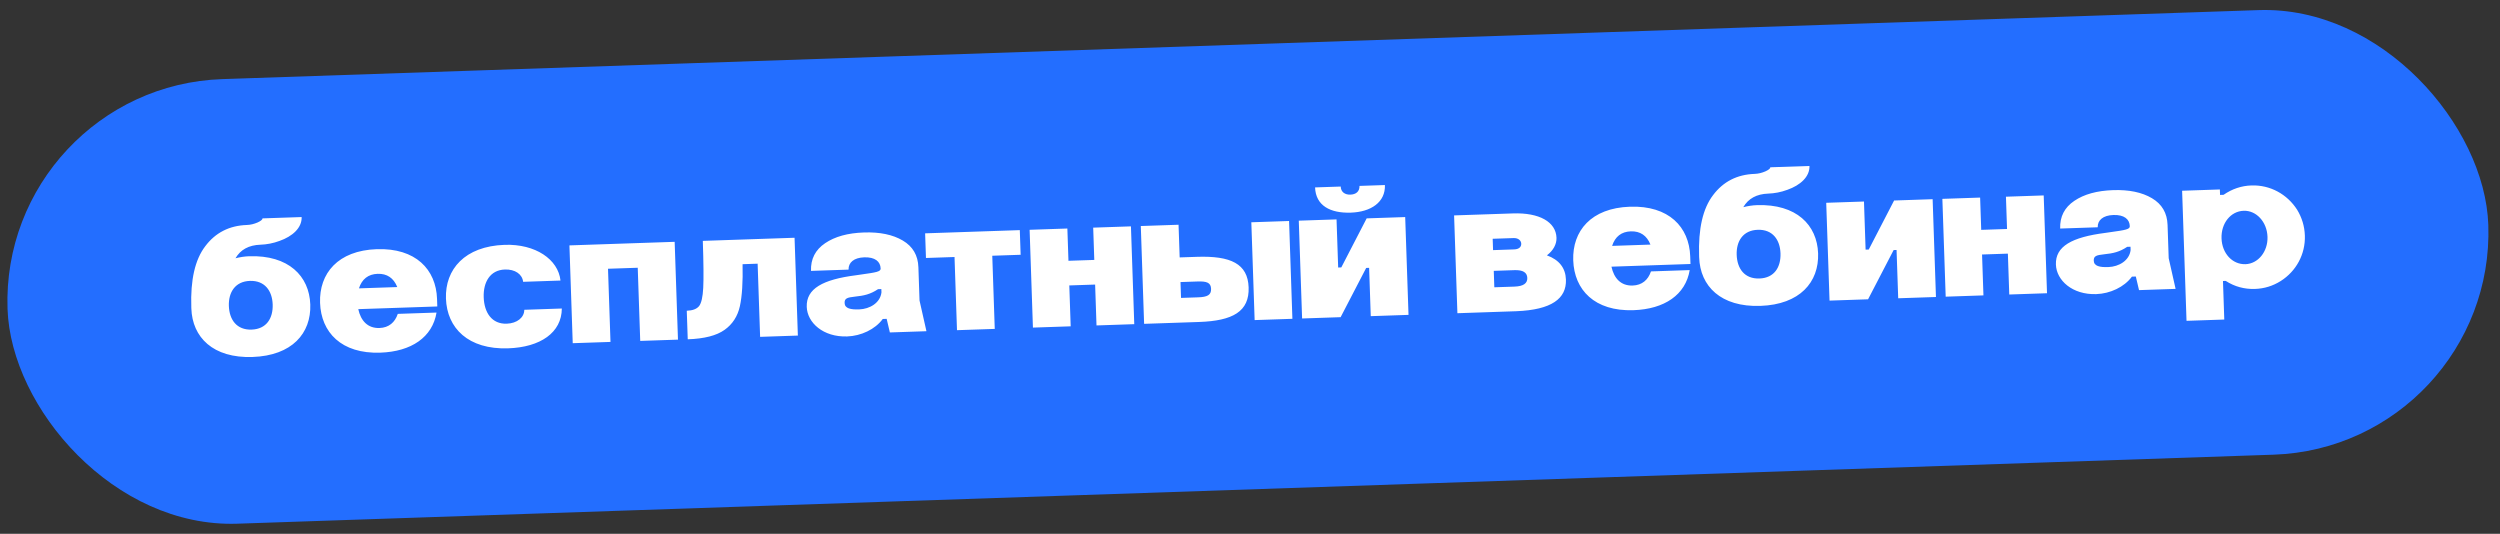
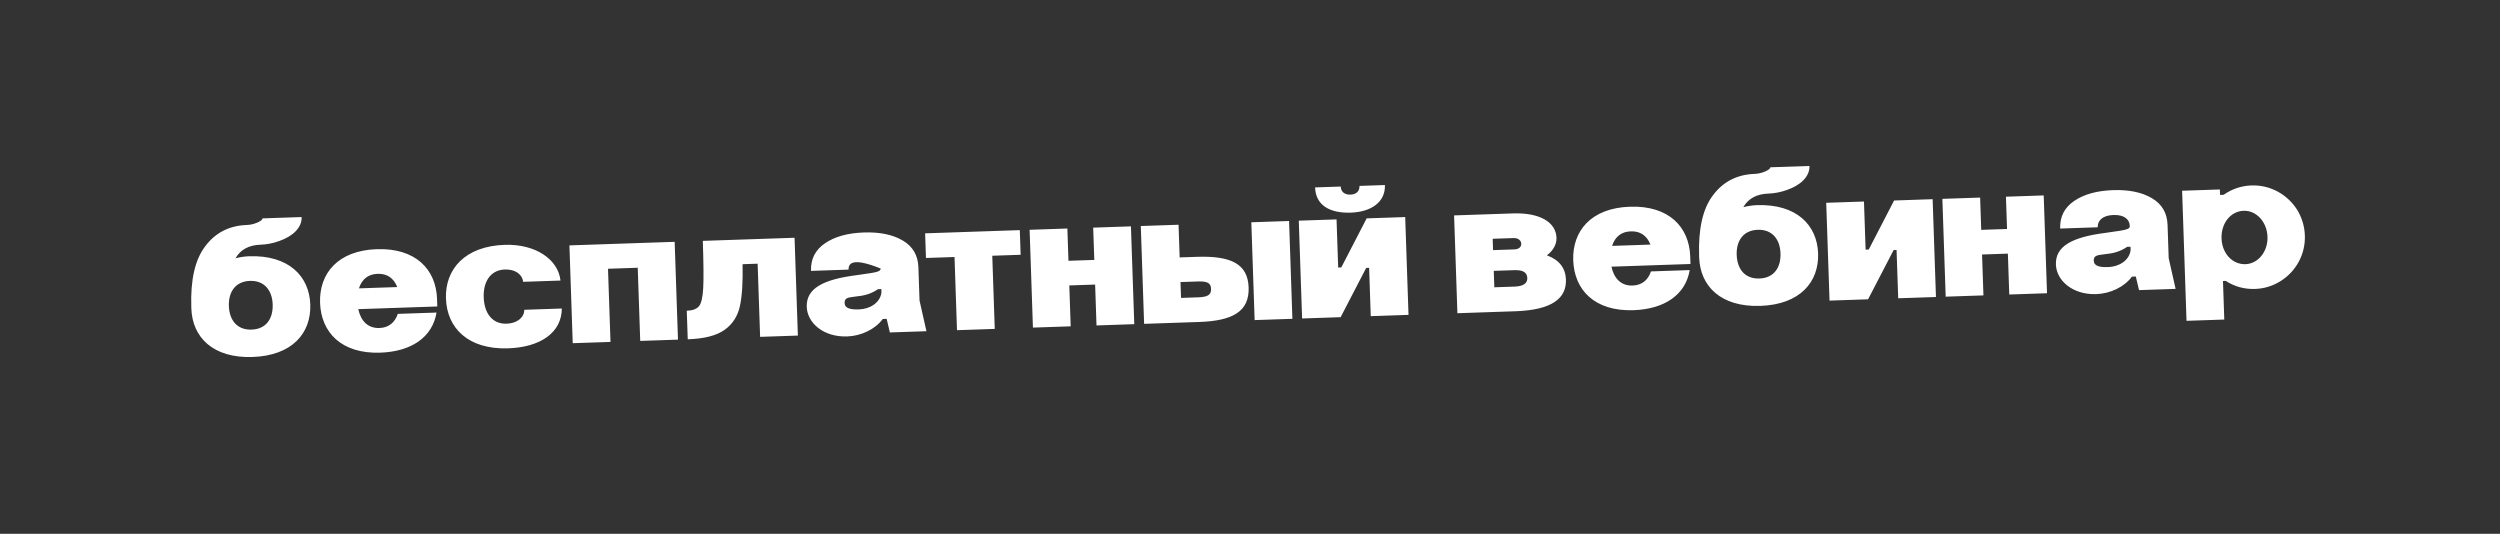
<svg xmlns="http://www.w3.org/2000/svg" width="281" height="60" viewBox="0 0 281 60" fill="none">
  <rect x="0" y="0" width="281" height="60" fill="#333333" stroke="none" />
-   <rect y="9.739" width="279" height="50" rx="25" transform="rotate(-1.941 0 9.739)" fill="#236EFF" />
-   <path d="M34.876 34.226C34.986 37.458 32.826 39.975 28.384 40.125C23.943 40.276 21.617 37.911 21.508 34.679L21.503 34.525C21.399 31.469 21.916 29.184 23.075 27.67C24.213 26.157 25.77 25.355 27.749 25.288C28.167 25.274 28.56 25.173 28.951 25.006C29.319 24.839 29.512 24.678 29.507 24.546L33.905 24.397C33.946 25.607 32.878 26.567 31.42 27.079C30.703 27.346 29.981 27.48 29.277 27.504C27.958 27.549 27.029 28.064 26.467 29.03C26.969 28.903 27.495 28.819 28 28.802C32.442 28.651 34.768 31.038 34.876 34.226ZM25.724 34.382C25.777 35.943 26.609 37.104 28.28 37.047C29.951 36.99 30.702 35.776 30.649 34.215C30.598 32.698 29.765 31.516 28.094 31.572C26.423 31.629 25.673 32.865 25.724 34.382ZM40.344 32.412L44.654 32.266C44.245 31.245 43.502 30.742 42.446 30.778C41.391 30.814 40.683 31.366 40.344 32.412ZM35.975 34.035C35.863 30.737 37.977 28.156 42.352 28.007C46.728 27.859 49.011 30.291 49.123 33.589L49.152 34.447L40.269 34.748C40.556 36.059 41.333 36.913 42.653 36.868C43.708 36.832 44.392 36.237 44.712 35.279L49.066 35.132C48.609 37.899 46.242 39.52 42.746 39.639C38.371 39.787 36.087 37.355 35.975 34.035ZM63 31.534L58.8 31.676C58.705 30.821 57.894 30.254 56.75 30.293C55.079 30.35 54.311 31.718 54.368 33.411C54.427 35.148 55.285 36.44 56.957 36.383C58.122 36.344 58.936 35.678 58.929 34.82L63.15 34.677C63.132 37.385 60.744 39.029 57.116 39.152C52.631 39.304 50.237 36.875 50.125 33.555C50.014 30.279 52.237 27.672 56.722 27.52C60.174 27.403 62.743 29.143 63 31.534ZM64.375 38.575L64.003 27.582L75.832 27.181L76.204 38.175L71.961 38.318L71.682 30.095L68.34 30.208L68.619 38.432L64.375 38.575ZM77.302 38.137L77.193 34.927C77.852 34.905 78.309 34.735 78.584 34.396C78.836 34.057 78.99 33.391 79.043 32.355C79.096 31.341 79.081 29.58 78.996 27.074L89.308 26.724L89.68 37.718L85.437 37.862L85.158 29.638L83.465 29.696C83.511 31.697 83.411 33.286 83.163 34.417C82.915 35.548 82.329 36.448 81.448 37.072C80.545 37.719 79.17 38.074 77.302 38.137ZM98.985 30.182C98.958 29.391 98.346 28.883 97.137 28.924C95.972 28.964 95.352 29.513 95.379 30.305L91.157 30.448C91.112 29.106 91.649 28.076 92.747 27.334C93.844 26.592 95.283 26.191 97.108 26.13C98.889 26.069 100.352 26.372 101.476 27.038C102.599 27.704 103.183 28.697 103.228 30.038L103.355 33.776L104.132 37.228L100.021 37.367L99.661 35.839L99.221 35.854C98.358 37.028 96.776 37.764 95.215 37.816C92.533 37.907 90.738 36.273 90.678 34.492C90.609 32.447 92.467 31.416 96.237 30.936L96.828 30.85C98.493 30.617 98.997 30.534 98.985 30.182ZM94.934 34.062C94.955 34.677 95.62 34.809 96.565 34.777C97.774 34.736 98.939 34.036 99.076 32.865L99.063 32.491L98.689 32.504C97.828 33.083 97.085 33.24 96.098 33.34C95.221 33.436 94.916 33.534 94.934 34.062ZM107.566 37.112L107.288 28.888L104.078 28.997L103.984 26.227L114.626 25.866L114.719 28.637L111.531 28.745L111.81 36.968L107.566 37.112ZM116.101 36.822L115.729 25.829L119.972 25.685L120.095 29.313L122.998 29.215L122.875 25.587L127.118 25.443L127.491 36.436L123.247 36.58L123.092 31.985L120.189 32.083L120.345 36.679L116.101 36.822ZM128.226 25.405L132.469 25.261L132.594 28.933L134.529 28.868C138.332 28.739 140.256 29.642 140.346 32.303C140.438 35.007 138.581 36.061 134.777 36.19L128.598 36.399L128.226 25.405ZM132.748 33.485L134.661 33.42C135.694 33.385 136.149 33.171 136.125 32.468C136.102 31.764 135.634 31.604 134.6 31.639L132.688 31.704L132.748 33.485ZM141.021 35.978L140.649 24.984L144.892 24.84L145.265 35.834L141.021 35.978ZM146.356 35.797L145.983 24.803L150.227 24.66L150.41 30.069L150.762 30.057L153.613 24.545L157.944 24.398L158.317 35.392L154.073 35.536L153.889 30.105L153.559 30.116L150.687 35.65L146.356 35.797ZM152.807 20.896L155.665 20.799C155.731 22.734 154.095 23.824 151.83 23.901C149.521 23.979 147.885 23.11 147.815 21.065L150.696 20.968C150.717 21.583 151.168 21.898 151.783 21.877C152.399 21.856 152.828 21.534 152.807 20.896ZM163.44 24.212L170.058 23.988C173.026 23.887 174.889 24.946 174.95 26.727C174.974 27.453 174.58 28.171 173.872 28.701C175.254 29.204 175.967 30.127 176.011 31.424C176.084 33.557 174.41 34.824 170.431 34.981L163.812 35.206L163.44 24.212ZM167.962 32.291L170.227 32.215C171.216 32.181 171.689 31.857 171.669 31.241C171.648 30.625 171.176 30.333 170.23 30.365L167.899 30.444L167.962 32.291ZM167.82 28.114L170.195 28.033C170.723 28.015 171 27.764 170.988 27.39C170.976 27.038 170.658 26.741 170.13 26.759L167.777 26.838L167.82 28.114ZM181.201 27.638L185.51 27.492C185.102 26.471 184.358 25.968 183.303 26.004C182.247 26.04 181.54 26.592 181.201 27.638ZM176.831 29.261C176.72 25.963 178.833 23.382 183.209 23.234C187.584 23.085 189.868 25.517 189.98 28.816L190.009 29.673L181.126 29.974C181.413 31.285 182.19 32.139 183.509 32.095C184.565 32.059 185.249 31.463 185.569 30.506L189.922 30.358C189.466 33.125 187.099 34.746 183.603 34.865C179.228 35.013 176.944 32.581 176.831 29.261ZM204.355 28.482C204.465 31.715 202.305 34.231 197.863 34.382C193.422 34.532 191.096 32.168 190.987 28.936L190.981 28.782C190.878 25.725 191.395 23.441 192.554 21.926C193.692 20.413 195.249 19.612 197.228 19.545C197.646 19.53 198.039 19.429 198.429 19.262C198.798 19.095 198.991 18.935 198.986 18.803L203.384 18.654C203.425 19.863 202.356 20.824 200.899 21.335C200.182 21.602 199.46 21.736 198.756 21.76C197.437 21.805 196.508 22.321 195.946 23.286C196.448 23.159 196.974 23.075 197.479 23.058C201.921 22.908 204.247 25.294 204.355 28.482ZM195.203 28.639C195.256 30.2 196.088 31.36 197.759 31.303C199.43 31.247 200.181 30.033 200.128 28.472C200.077 26.954 199.244 25.772 197.573 25.829C195.902 25.885 195.152 27.121 195.203 28.639ZM205.64 33.788L205.267 22.794L209.511 22.651L209.694 28.059L210.046 28.047L212.897 22.536L217.228 22.389L217.601 33.383L213.358 33.526L213.173 28.096L212.844 28.107L209.971 33.641L205.64 33.788ZM218.695 33.346L218.322 22.352L222.566 22.208L222.689 25.836L225.591 25.738L225.468 22.11L229.712 21.966L230.084 32.959L225.841 33.103L225.685 28.508L222.783 28.606L222.939 33.202L218.695 33.346ZM239.39 25.424C239.364 24.633 238.752 24.125 237.543 24.166C236.377 24.205 235.758 24.755 235.784 25.546L231.563 25.689C231.517 24.348 232.055 23.317 233.152 22.576C234.25 21.834 235.689 21.433 237.514 21.371C239.295 21.311 240.758 21.613 241.881 22.28C243.005 22.946 243.589 23.939 243.634 25.28L243.761 29.018L244.538 32.47L240.426 32.609L240.066 31.08L239.627 31.095C238.764 32.269 237.182 33.005 235.621 33.058C232.938 33.149 231.144 31.515 231.084 29.734C231.014 27.689 232.872 26.657 236.642 26.177L237.234 26.091C238.899 25.859 239.402 25.776 239.39 25.424ZM235.339 29.303C235.36 29.919 236.025 30.051 236.971 30.019C238.18 29.978 239.345 29.278 239.481 28.107L239.469 27.733L239.095 27.745C238.234 28.325 237.491 28.482 236.504 28.582C235.626 28.677 235.322 28.776 235.339 29.303ZM245.27 21.439L249.513 21.295L249.534 21.91L249.93 21.897C250.898 21.226 251.943 20.882 253.064 20.844C255.175 20.773 257.082 21.831 258.198 23.576C258.734 24.46 259.03 25.419 259.066 26.474C259.138 28.585 258.08 30.492 256.356 31.585C255.472 32.143 254.514 32.44 253.458 32.476C252.271 32.516 251.182 32.222 250.17 31.574L249.862 31.585L250.009 35.916L245.765 36.06L245.27 21.439ZM249.7 26.792C249.757 28.485 250.922 29.744 252.395 29.694C253.803 29.646 254.923 28.288 254.867 26.616C254.809 24.924 253.599 23.644 252.192 23.691C250.719 23.741 249.642 25.099 249.7 26.792Z" fill="white" />
+   <path d="M34.876 34.226C34.986 37.458 32.826 39.975 28.384 40.125C23.943 40.276 21.617 37.911 21.508 34.679L21.503 34.525C21.399 31.469 21.916 29.184 23.075 27.67C24.213 26.157 25.77 25.355 27.749 25.288C28.167 25.274 28.56 25.173 28.951 25.006C29.319 24.839 29.512 24.678 29.507 24.546L33.905 24.397C33.946 25.607 32.878 26.567 31.42 27.079C30.703 27.346 29.981 27.48 29.277 27.504C27.958 27.549 27.029 28.064 26.467 29.03C26.969 28.903 27.495 28.819 28 28.802C32.442 28.651 34.768 31.038 34.876 34.226ZM25.724 34.382C25.777 35.943 26.609 37.104 28.28 37.047C29.951 36.99 30.702 35.776 30.649 34.215C30.598 32.698 29.765 31.516 28.094 31.572C26.423 31.629 25.673 32.865 25.724 34.382ZM40.344 32.412L44.654 32.266C44.245 31.245 43.502 30.742 42.446 30.778C41.391 30.814 40.683 31.366 40.344 32.412ZM35.975 34.035C35.863 30.737 37.977 28.156 42.352 28.007C46.728 27.859 49.011 30.291 49.123 33.589L49.152 34.447L40.269 34.748C40.556 36.059 41.333 36.913 42.653 36.868C43.708 36.832 44.392 36.237 44.712 35.279L49.066 35.132C48.609 37.899 46.242 39.52 42.746 39.639C38.371 39.787 36.087 37.355 35.975 34.035ZM63 31.534L58.8 31.676C58.705 30.821 57.894 30.254 56.75 30.293C55.079 30.35 54.311 31.718 54.368 33.411C54.427 35.148 55.285 36.44 56.957 36.383C58.122 36.344 58.936 35.678 58.929 34.82L63.15 34.677C63.132 37.385 60.744 39.029 57.116 39.152C52.631 39.304 50.237 36.875 50.125 33.555C50.014 30.279 52.237 27.672 56.722 27.52C60.174 27.403 62.743 29.143 63 31.534ZM64.375 38.575L64.003 27.582L75.832 27.181L76.204 38.175L71.961 38.318L71.682 30.095L68.34 30.208L68.619 38.432L64.375 38.575ZM77.302 38.137L77.193 34.927C77.852 34.905 78.309 34.735 78.584 34.396C78.836 34.057 78.99 33.391 79.043 32.355C79.096 31.341 79.081 29.58 78.996 27.074L89.308 26.724L89.68 37.718L85.437 37.862L85.158 29.638L83.465 29.696C83.511 31.697 83.411 33.286 83.163 34.417C82.915 35.548 82.329 36.448 81.448 37.072C80.545 37.719 79.17 38.074 77.302 38.137ZM98.985 30.182C95.972 28.964 95.352 29.513 95.379 30.305L91.157 30.448C91.112 29.106 91.649 28.076 92.747 27.334C93.844 26.592 95.283 26.191 97.108 26.13C98.889 26.069 100.352 26.372 101.476 27.038C102.599 27.704 103.183 28.697 103.228 30.038L103.355 33.776L104.132 37.228L100.021 37.367L99.661 35.839L99.221 35.854C98.358 37.028 96.776 37.764 95.215 37.816C92.533 37.907 90.738 36.273 90.678 34.492C90.609 32.447 92.467 31.416 96.237 30.936L96.828 30.85C98.493 30.617 98.997 30.534 98.985 30.182ZM94.934 34.062C94.955 34.677 95.62 34.809 96.565 34.777C97.774 34.736 98.939 34.036 99.076 32.865L99.063 32.491L98.689 32.504C97.828 33.083 97.085 33.24 96.098 33.34C95.221 33.436 94.916 33.534 94.934 34.062ZM107.566 37.112L107.288 28.888L104.078 28.997L103.984 26.227L114.626 25.866L114.719 28.637L111.531 28.745L111.81 36.968L107.566 37.112ZM116.101 36.822L115.729 25.829L119.972 25.685L120.095 29.313L122.998 29.215L122.875 25.587L127.118 25.443L127.491 36.436L123.247 36.58L123.092 31.985L120.189 32.083L120.345 36.679L116.101 36.822ZM128.226 25.405L132.469 25.261L132.594 28.933L134.529 28.868C138.332 28.739 140.256 29.642 140.346 32.303C140.438 35.007 138.581 36.061 134.777 36.19L128.598 36.399L128.226 25.405ZM132.748 33.485L134.661 33.42C135.694 33.385 136.149 33.171 136.125 32.468C136.102 31.764 135.634 31.604 134.6 31.639L132.688 31.704L132.748 33.485ZM141.021 35.978L140.649 24.984L144.892 24.84L145.265 35.834L141.021 35.978ZM146.356 35.797L145.983 24.803L150.227 24.66L150.41 30.069L150.762 30.057L153.613 24.545L157.944 24.398L158.317 35.392L154.073 35.536L153.889 30.105L153.559 30.116L150.687 35.65L146.356 35.797ZM152.807 20.896L155.665 20.799C155.731 22.734 154.095 23.824 151.83 23.901C149.521 23.979 147.885 23.11 147.815 21.065L150.696 20.968C150.717 21.583 151.168 21.898 151.783 21.877C152.399 21.856 152.828 21.534 152.807 20.896ZM163.44 24.212L170.058 23.988C173.026 23.887 174.889 24.946 174.95 26.727C174.974 27.453 174.58 28.171 173.872 28.701C175.254 29.204 175.967 30.127 176.011 31.424C176.084 33.557 174.41 34.824 170.431 34.981L163.812 35.206L163.44 24.212ZM167.962 32.291L170.227 32.215C171.216 32.181 171.689 31.857 171.669 31.241C171.648 30.625 171.176 30.333 170.23 30.365L167.899 30.444L167.962 32.291ZM167.82 28.114L170.195 28.033C170.723 28.015 171 27.764 170.988 27.39C170.976 27.038 170.658 26.741 170.13 26.759L167.777 26.838L167.82 28.114ZM181.201 27.638L185.51 27.492C185.102 26.471 184.358 25.968 183.303 26.004C182.247 26.04 181.54 26.592 181.201 27.638ZM176.831 29.261C176.72 25.963 178.833 23.382 183.209 23.234C187.584 23.085 189.868 25.517 189.98 28.816L190.009 29.673L181.126 29.974C181.413 31.285 182.19 32.139 183.509 32.095C184.565 32.059 185.249 31.463 185.569 30.506L189.922 30.358C189.466 33.125 187.099 34.746 183.603 34.865C179.228 35.013 176.944 32.581 176.831 29.261ZM204.355 28.482C204.465 31.715 202.305 34.231 197.863 34.382C193.422 34.532 191.096 32.168 190.987 28.936L190.981 28.782C190.878 25.725 191.395 23.441 192.554 21.926C193.692 20.413 195.249 19.612 197.228 19.545C197.646 19.53 198.039 19.429 198.429 19.262C198.798 19.095 198.991 18.935 198.986 18.803L203.384 18.654C203.425 19.863 202.356 20.824 200.899 21.335C200.182 21.602 199.46 21.736 198.756 21.76C197.437 21.805 196.508 22.321 195.946 23.286C196.448 23.159 196.974 23.075 197.479 23.058C201.921 22.908 204.247 25.294 204.355 28.482ZM195.203 28.639C195.256 30.2 196.088 31.36 197.759 31.303C199.43 31.247 200.181 30.033 200.128 28.472C200.077 26.954 199.244 25.772 197.573 25.829C195.902 25.885 195.152 27.121 195.203 28.639ZM205.64 33.788L205.267 22.794L209.511 22.651L209.694 28.059L210.046 28.047L212.897 22.536L217.228 22.389L217.601 33.383L213.358 33.526L213.173 28.096L212.844 28.107L209.971 33.641L205.64 33.788ZM218.695 33.346L218.322 22.352L222.566 22.208L222.689 25.836L225.591 25.738L225.468 22.11L229.712 21.966L230.084 32.959L225.841 33.103L225.685 28.508L222.783 28.606L222.939 33.202L218.695 33.346ZM239.39 25.424C239.364 24.633 238.752 24.125 237.543 24.166C236.377 24.205 235.758 24.755 235.784 25.546L231.563 25.689C231.517 24.348 232.055 23.317 233.152 22.576C234.25 21.834 235.689 21.433 237.514 21.371C239.295 21.311 240.758 21.613 241.881 22.28C243.005 22.946 243.589 23.939 243.634 25.28L243.761 29.018L244.538 32.47L240.426 32.609L240.066 31.08L239.627 31.095C238.764 32.269 237.182 33.005 235.621 33.058C232.938 33.149 231.144 31.515 231.084 29.734C231.014 27.689 232.872 26.657 236.642 26.177L237.234 26.091C238.899 25.859 239.402 25.776 239.39 25.424ZM235.339 29.303C235.36 29.919 236.025 30.051 236.971 30.019C238.18 29.978 239.345 29.278 239.481 28.107L239.469 27.733L239.095 27.745C238.234 28.325 237.491 28.482 236.504 28.582C235.626 28.677 235.322 28.776 235.339 29.303ZM245.27 21.439L249.513 21.295L249.534 21.91L249.93 21.897C250.898 21.226 251.943 20.882 253.064 20.844C255.175 20.773 257.082 21.831 258.198 23.576C258.734 24.46 259.03 25.419 259.066 26.474C259.138 28.585 258.08 30.492 256.356 31.585C255.472 32.143 254.514 32.44 253.458 32.476C252.271 32.516 251.182 32.222 250.17 31.574L249.862 31.585L250.009 35.916L245.765 36.06L245.27 21.439ZM249.7 26.792C249.757 28.485 250.922 29.744 252.395 29.694C253.803 29.646 254.923 28.288 254.867 26.616C254.809 24.924 253.599 23.644 252.192 23.691C250.719 23.741 249.642 25.099 249.7 26.792Z" fill="white" />
</svg>